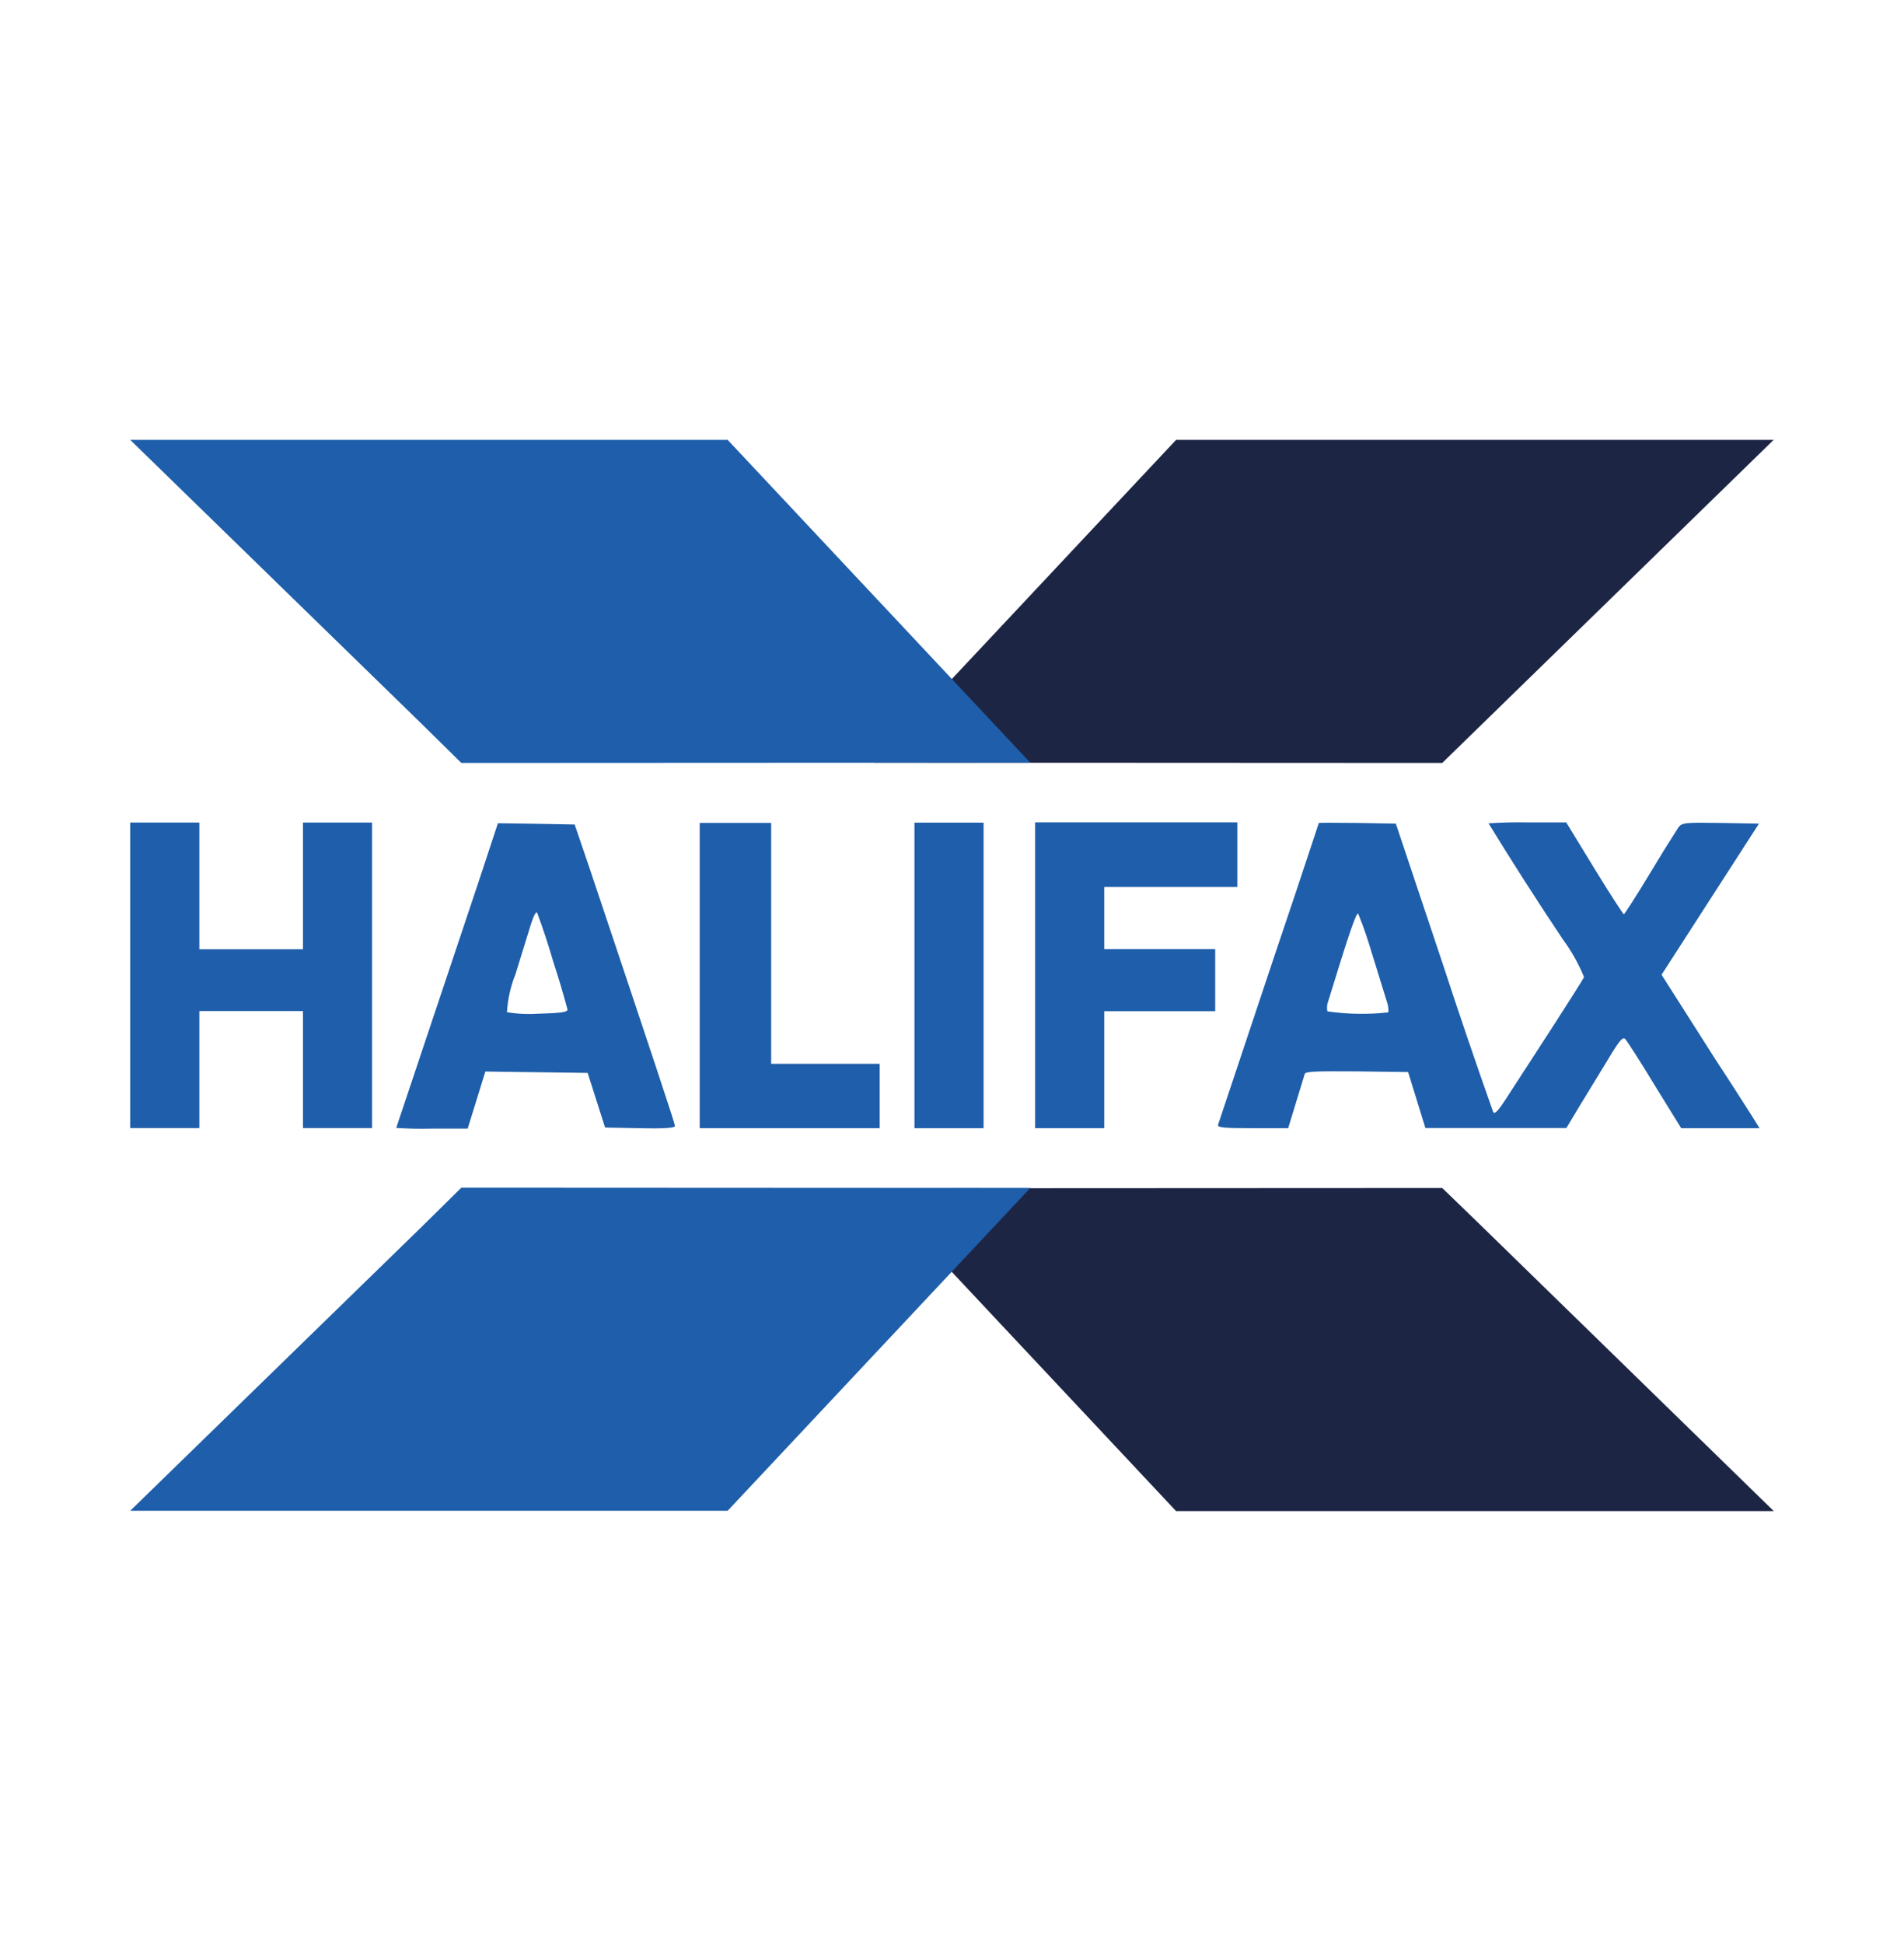
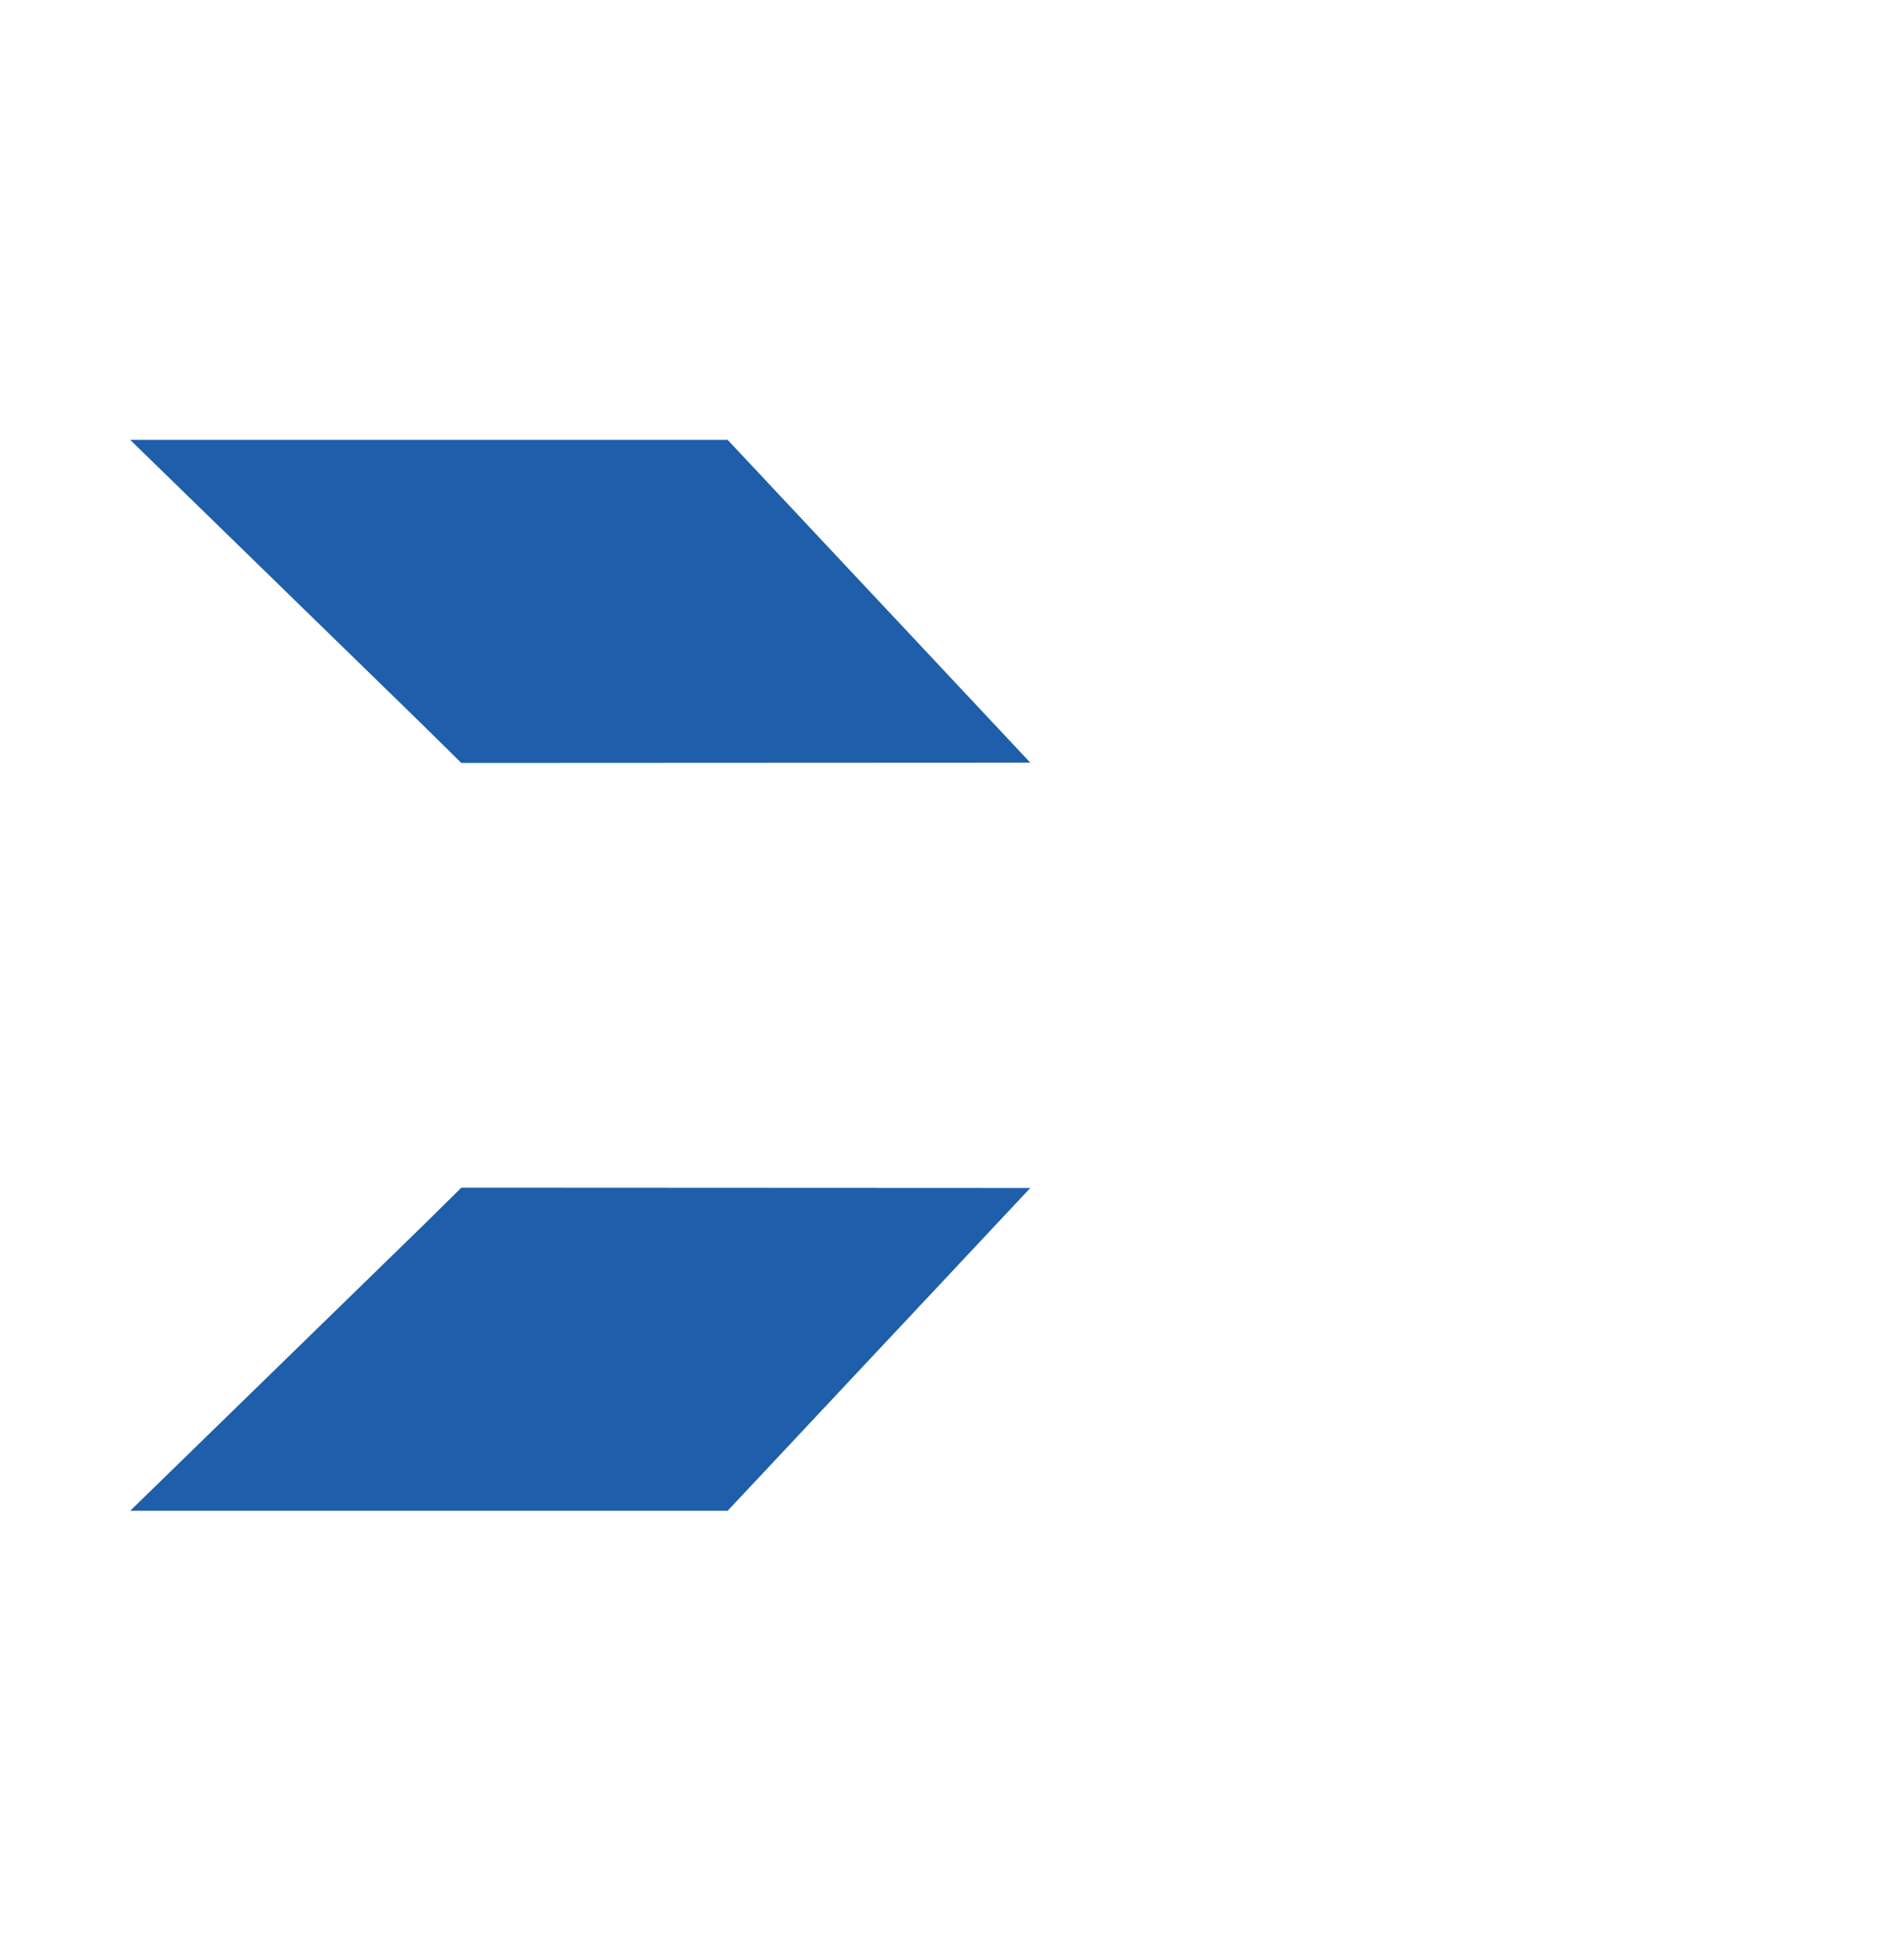
<svg xmlns="http://www.w3.org/2000/svg" width="48" height="49" viewBox="0 0 48 49" fill="none">
-   <path fill-rule="evenodd" clip-rule="evenodd" d="M33.245 20.752C32.875 21.877 32.499 23.001 32.119 24.122L30.708 28.348C30.684 28.418 30.841 28.436 31.579 28.436H32.475L32.893 27.067C32.917 27.004 33.206 26.997 34.21 27.004L35.499 27.021L35.934 28.432H39.488L39.819 27.881L40.526 26.723C40.826 26.221 40.909 26.126 40.972 26.189C41.017 26.235 41.355 26.758 41.711 27.348L42.383 28.436H44.358L44.17 28.134C43.855 27.637 43.535 27.142 43.212 26.649L41.888 24.568L44.344 20.759L43.376 20.742C42.47 20.728 42.407 20.735 42.313 20.854C42.07 21.234 41.831 21.618 41.599 22.006C41.258 22.574 40.958 23.038 40.937 23.044C40.92 23.044 40.582 22.525 40.192 21.886L39.484 20.728H38.509C38.181 20.722 37.853 20.73 37.526 20.752C38.133 21.742 38.759 22.719 39.404 23.683C39.619 23.975 39.797 24.292 39.934 24.628C39.916 24.67 39.585 25.196 39.195 25.8L38.087 27.509C37.774 28.001 37.683 28.106 37.641 28.022C37.208 26.8 36.79 25.572 36.387 24.34L35.189 20.759L34.213 20.742C33.673 20.735 33.238 20.735 33.238 20.745L33.245 20.752ZM26.096 28.435V24.585V20.727H31.193V22.356H27.838V23.922H30.635V25.487H27.838V28.435H26.096ZM3.283 28.433V24.582V20.732H5.025V23.926H7.638V20.732H9.38V28.433H7.638V25.484H5.025V28.433H3.283ZM9.989 28.429L12.045 22.287L12.553 20.749L13.522 20.763L14.487 20.781L14.87 21.904C16.543 26.895 17.016 28.324 17.016 28.38C17.016 28.429 16.752 28.45 16.135 28.436L15.254 28.419L14.815 27.043L12.236 27.008L11.79 28.447H10.895C10.593 28.455 10.291 28.449 9.989 28.429ZM13.94 24.216C14.073 24.62 14.195 25.027 14.306 25.438C14.313 25.508 14.188 25.533 13.574 25.55C13.309 25.569 13.042 25.556 12.78 25.512C12.8 25.183 12.873 24.859 12.996 24.553L13.386 23.29C13.456 23.072 13.519 22.956 13.543 23.009C13.69 23.405 13.822 23.807 13.94 24.213V24.216ZM17.64 28.435V24.585V20.741H19.441V26.814H22.176V28.435H17.64ZM23.054 24.586V28.436H24.796V20.735H23.054V24.586ZM34.955 25.221L34.583 24.017V24.02C34.485 23.683 34.373 23.354 34.241 23.031C34.196 22.974 34.004 23.543 33.489 25.221C33.454 25.305 33.443 25.4 33.464 25.491C33.973 25.565 34.489 25.574 35.001 25.516C35.007 25.415 34.991 25.315 34.955 25.221Z" fill="#1E5EAA" />
-   <path fill-rule="evenodd" clip-rule="evenodd" d="M44.714 11.087L37.338 18.276L36.359 19.23L22.019 19.223L29.649 11.087H44.714ZM44.717 38.087L37.338 30.891L36.359 29.944L22.019 29.951L29.649 38.087H44.717Z" fill="#1D2545" />
  <path fill-rule="evenodd" clip-rule="evenodd" d="M3.283 11.087L10.662 18.276L11.63 19.23L25.974 19.223L18.344 11.087H3.283ZM3.283 38.079L10.662 30.891L11.63 29.936L25.974 29.943L18.344 38.079H3.283Z" fill="#1E5EAA" />
</svg>